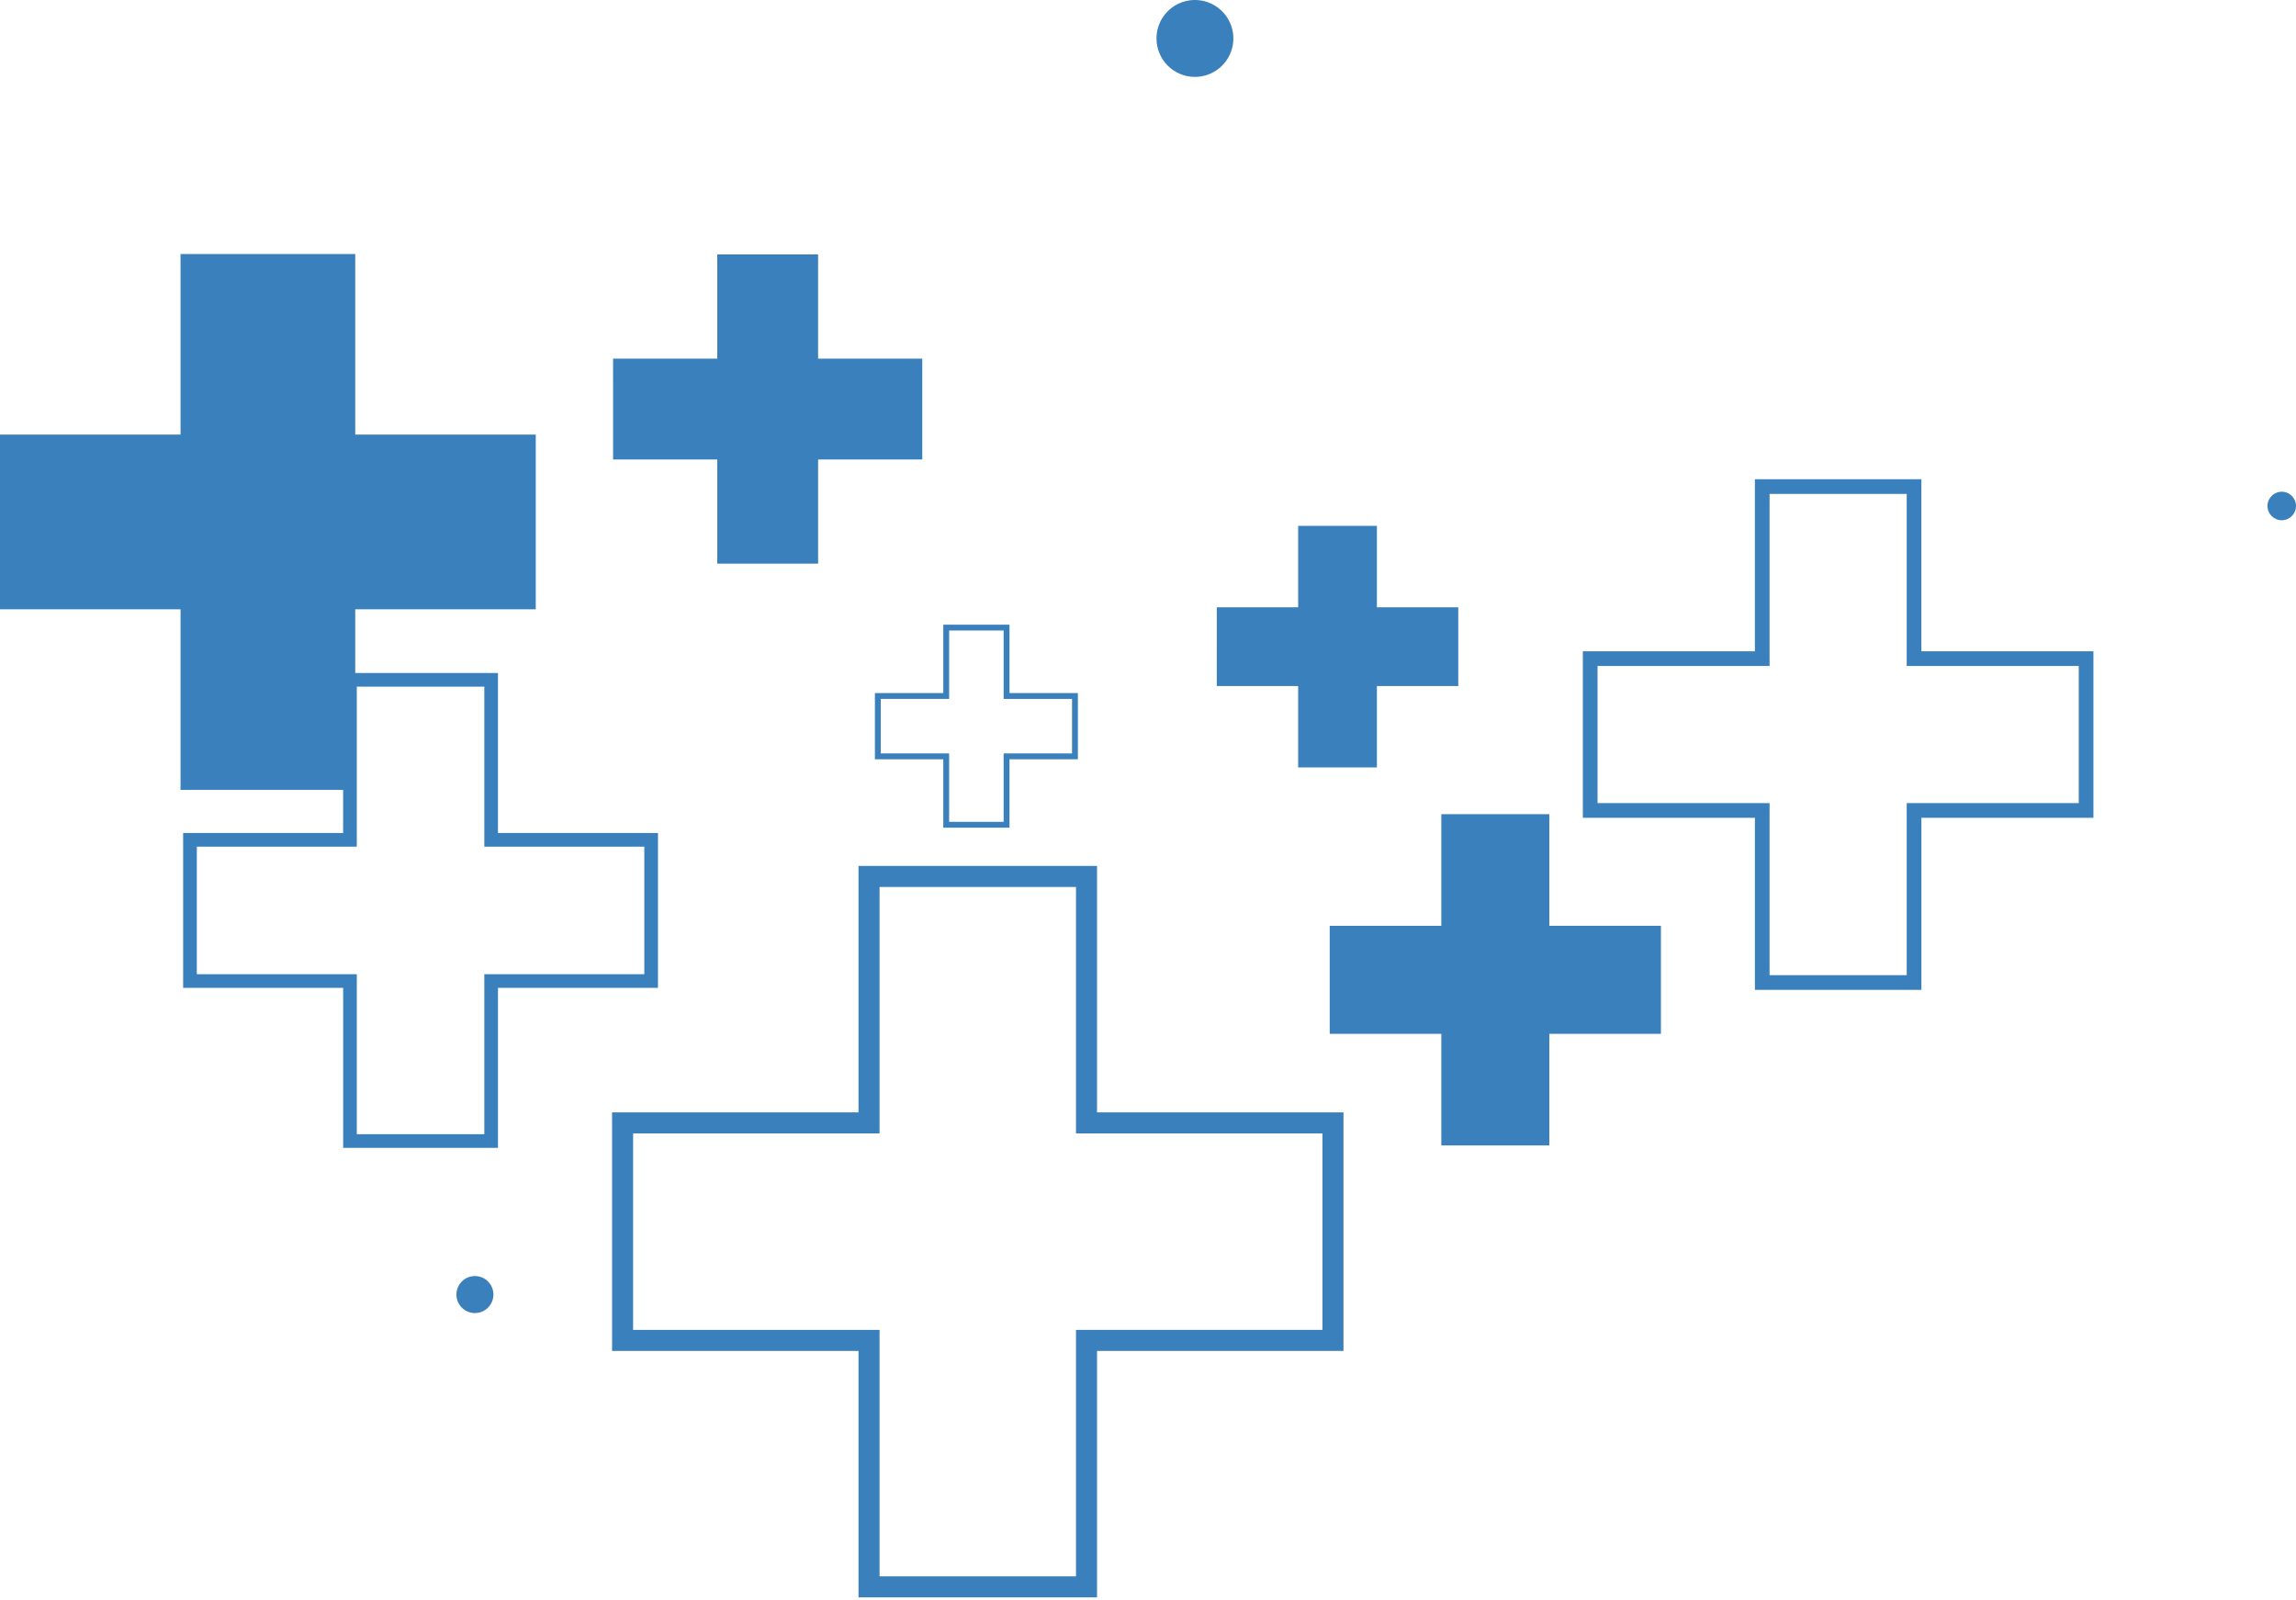
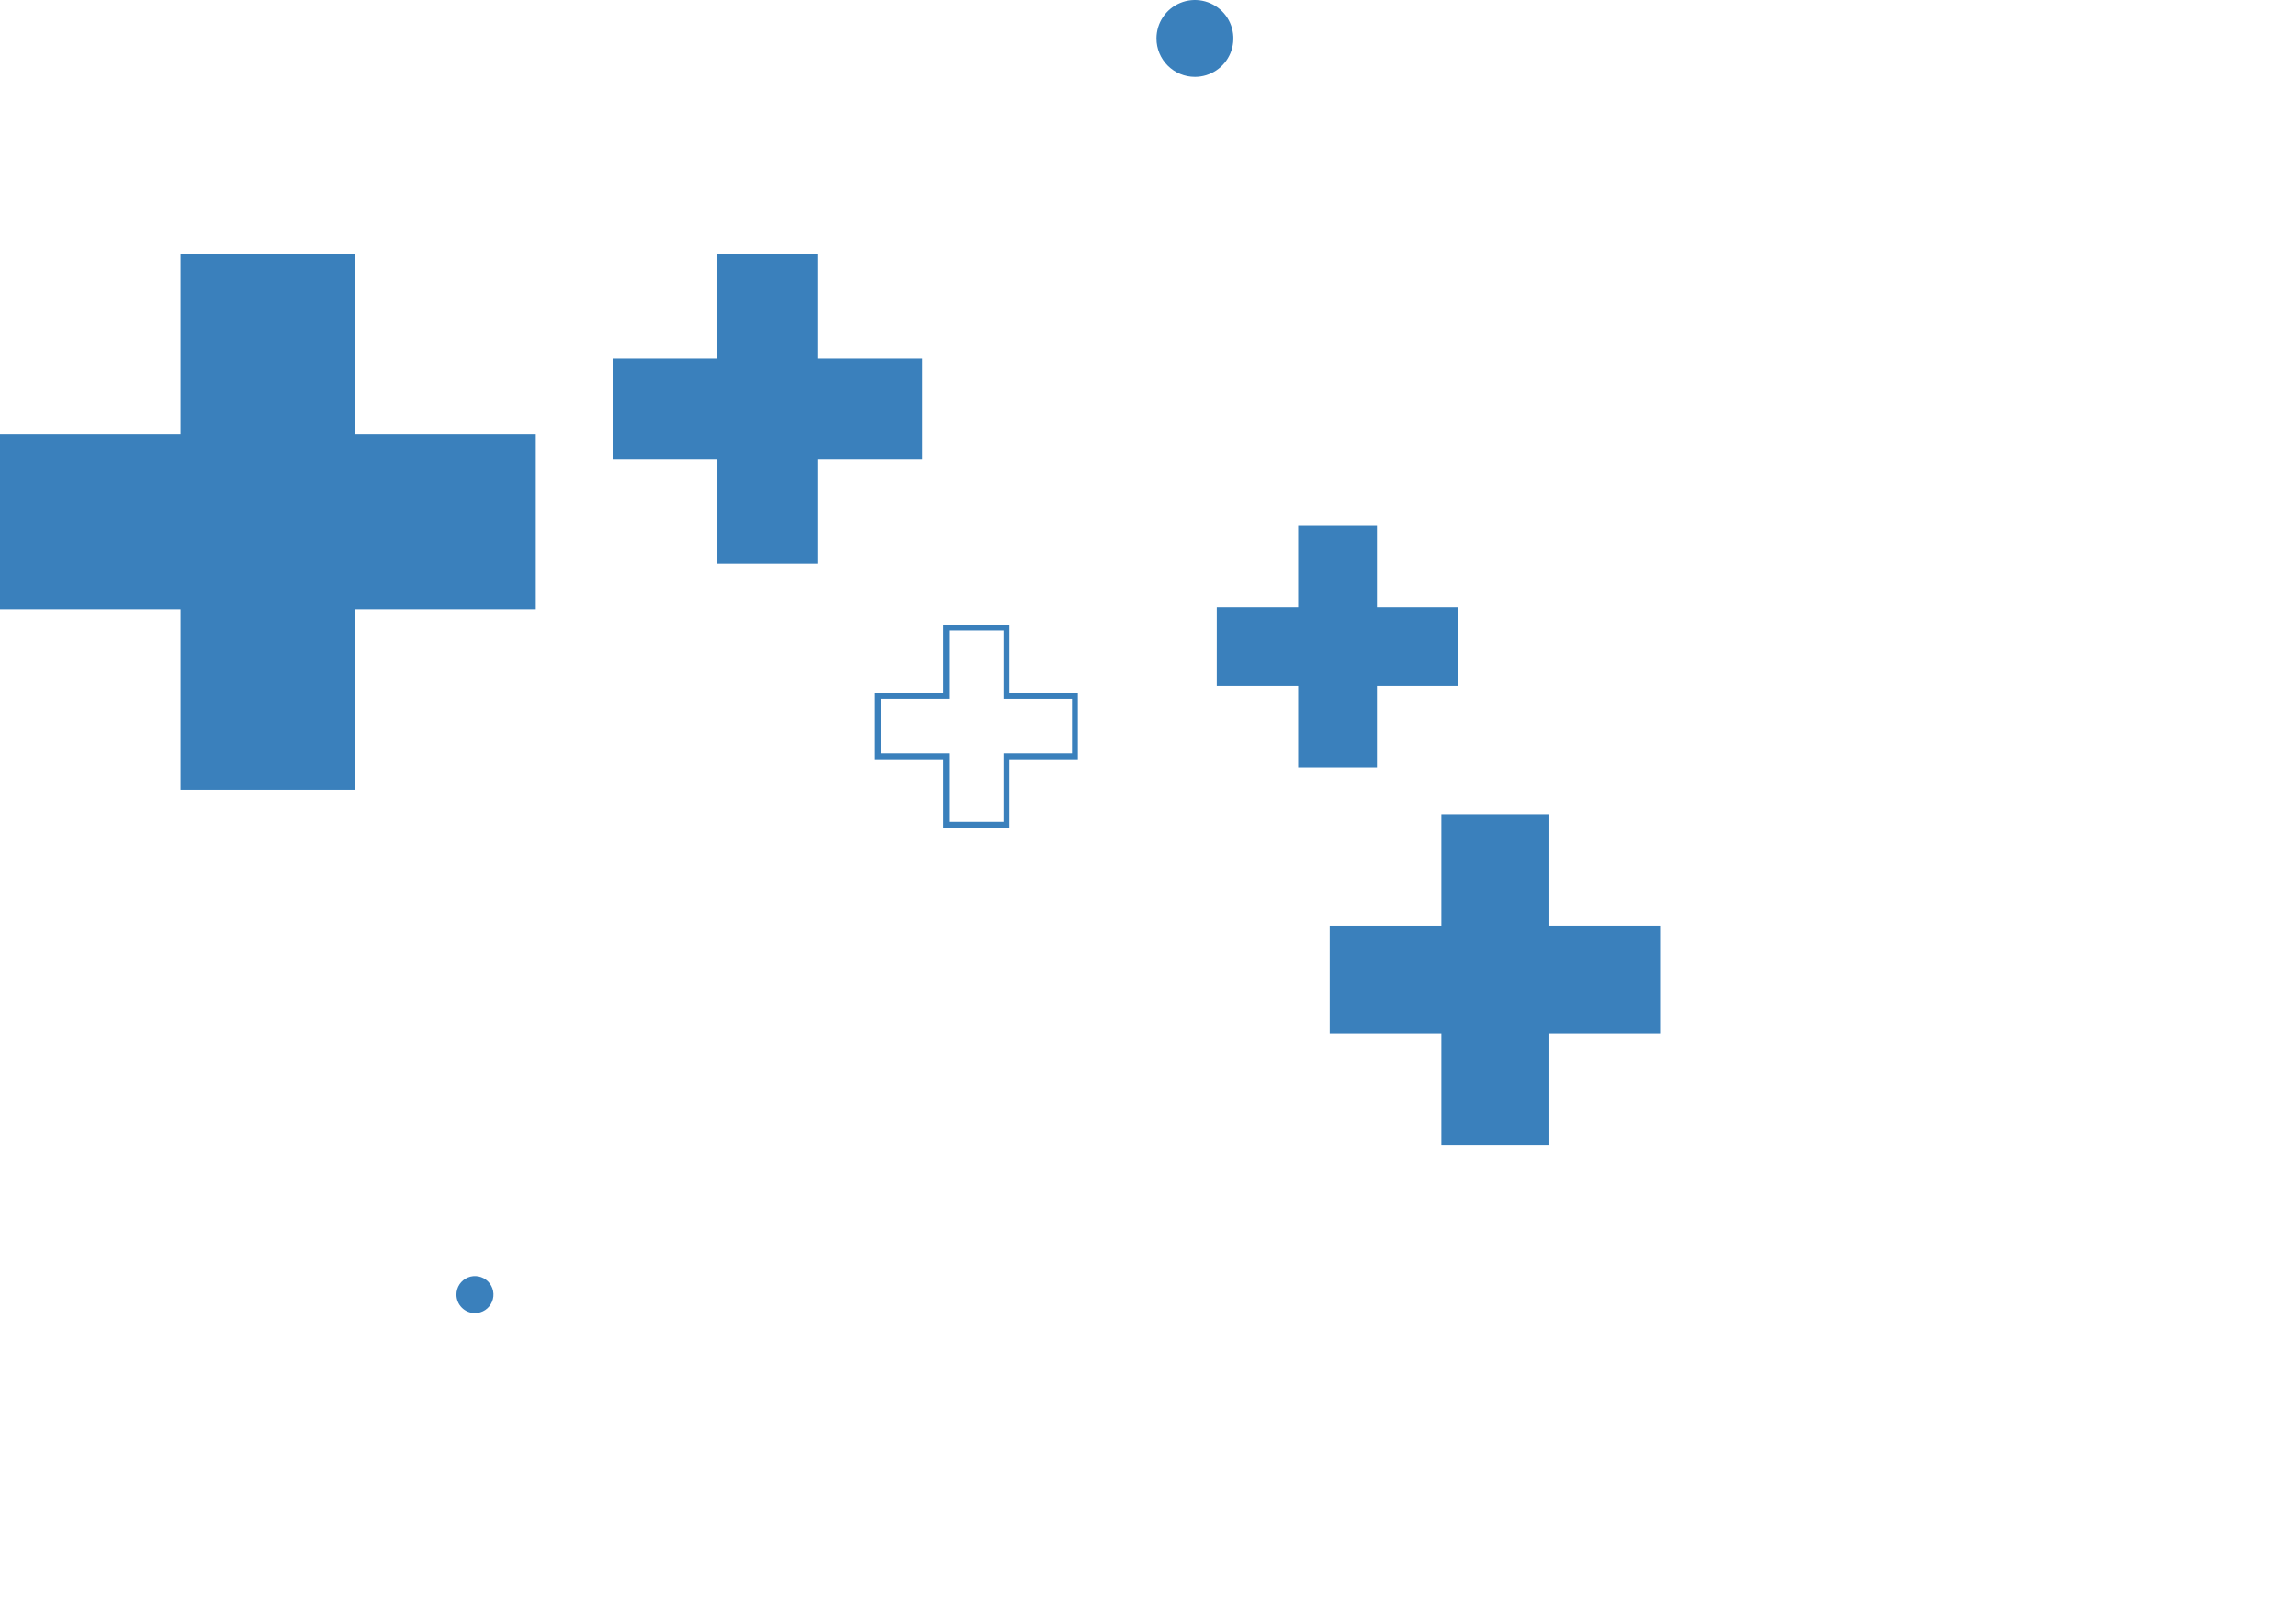
<svg xmlns="http://www.w3.org/2000/svg" width="442" height="308" viewBox="0 0 442 308" fill="none">
  <path d="M222.631 7.402C222.631 5.938 223.065 4.507 223.878 3.29C224.691 2.072 225.847 1.124 227.199 0.563C228.552 0.003 230.04 -0.143 231.476 0.142C232.911 0.428 234.23 1.133 235.265 2.168C236.3 3.203 237.005 4.521 237.291 5.957C237.576 7.393 237.43 8.881 236.869 10.233C236.309 11.586 235.36 12.742 234.143 13.555C232.926 14.368 231.495 14.802 230.031 14.802C228.069 14.802 226.187 14.022 224.799 12.634C223.411 11.246 222.631 9.364 222.631 7.402Z" fill="#3A80BC" />
  <path d="M182.716 158.196L182.716 145.027L169.55 145.027L169.55 134.532L182.716 134.532L182.716 121.366L193.21 121.366L193.21 134.535L206.376 134.535L206.376 145.027L193.21 145.027L193.21 158.196L182.715 158.196L182.716 158.196ZM181.592 159.321L194.334 159.321L194.334 146.153L207.5 146.153L207.5 133.411L194.334 133.411L194.334 120.246L181.592 120.246L181.592 133.411L168.426 133.411L168.426 146.153L181.592 146.153L181.592 159.321Z" fill="#3A80BC" />
  <path d="M87.863 249.191C87.863 248.486 88.072 247.796 88.463 247.21C88.855 246.624 89.412 246.167 90.063 245.897C90.714 245.627 91.431 245.556 92.122 245.694C92.814 245.831 93.449 246.171 93.948 246.669C94.446 247.168 94.786 247.803 94.923 248.495C95.061 249.186 94.99 249.903 94.72 250.554C94.45 251.206 93.993 251.762 93.407 252.154C92.821 252.546 92.132 252.755 91.427 252.754C90.481 252.754 89.575 252.379 88.907 251.71C88.239 251.042 87.863 250.136 87.863 249.191Z" fill="#3A80BC" />
-   <path d="M68.688 218.327L68.688 187.527L37.89 187.527L37.89 162.978L68.688 162.978L68.688 132.179L93.236 132.179L93.236 162.979L124.036 162.979L124.036 187.527L93.236 187.527L93.236 218.326L68.688 218.327ZM66.059 220.956L95.868 220.956L95.868 190.156L126.664 190.156L126.664 160.346L95.865 160.346L95.865 129.548L66.056 129.548L66.056 160.349L35.257 160.349L35.257 190.159L66.059 190.159L66.059 220.956Z" fill="#3A80BC" />
-   <path d="M439.254 94.652C437.738 94.652 436.509 95.882 436.509 97.398C436.509 98.914 437.738 100.143 439.254 100.143C440.77 100.143 441.999 98.914 441.999 97.398C441.999 95.882 440.77 94.652 439.254 94.652Z" fill="#3A80BC" />
  <path d="M255.981 199.002L277.466 199.002L277.466 220.486L298.257 220.486L298.257 199.002L319.742 199.002L319.742 178.206L298.257 178.206L298.257 156.722L277.466 156.722L277.466 178.21L255.981 178.21L255.981 199.002Z" fill="#3A80BC" />
  <path d="M234.241 132.055L249.906 132.055L249.906 147.721L265.065 147.721L265.065 132.057L280.73 132.057L280.73 116.898L265.065 116.898L265.065 101.228L249.906 101.228L249.906 116.895L234.242 116.895L234.241 132.055Z" fill="#3A80BC" />
-   <path d="M340.66 187.711L340.66 154.59L307.542 154.59L307.542 128.194L340.66 128.194L340.66 95.073L367.059 95.073L367.059 128.194L400.179 128.194L400.179 154.591L367.058 154.591L367.058 187.711L340.66 187.711V187.711ZM337.835 190.539L369.886 190.539L369.886 157.418L403.003 157.418L403.003 125.366L369.883 125.366L369.883 92.246L337.831 92.246L337.831 125.367L304.71 125.367L304.71 157.418L337.835 157.418L337.835 190.539Z" fill="#3A80BC" />
-   <path d="M169.321 303.433L169.321 255.991L121.879 255.991L121.879 218.175L169.321 218.175L169.321 170.733L207.137 170.733L207.137 218.175L254.579 218.175L254.579 255.989L207.137 255.989L207.137 303.431L169.321 303.431L169.321 303.433ZM165.272 307.48L211.187 307.48L211.187 260.038L258.628 260.038L258.628 214.123L211.187 214.123L211.187 166.681L165.272 166.681L165.272 214.123L117.83 214.123L117.83 260.038L165.272 260.038L165.272 307.48V307.48Z" fill="#3A80BC" />
  <path d="M118.025 88.444L138.082 88.444L138.082 108.501L157.493 108.501L157.493 88.443L177.546 88.443L177.546 69.033L157.49 69.033L157.49 48.976L138.08 48.976L138.08 69.033L118.022 69.033L118.025 88.444Z" fill="#3A80BC" />
  <path d="M5.79969e-05 117.285L34.754 117.285L34.754 152.039L68.387 152.039L68.387 117.285L103.14 117.285L103.14 83.653L68.387 83.653L68.387 48.899L34.754 48.899L34.754 83.653L5.50567e-05 83.653L5.79969e-05 117.285Z" fill="#3A80BC" />
</svg>